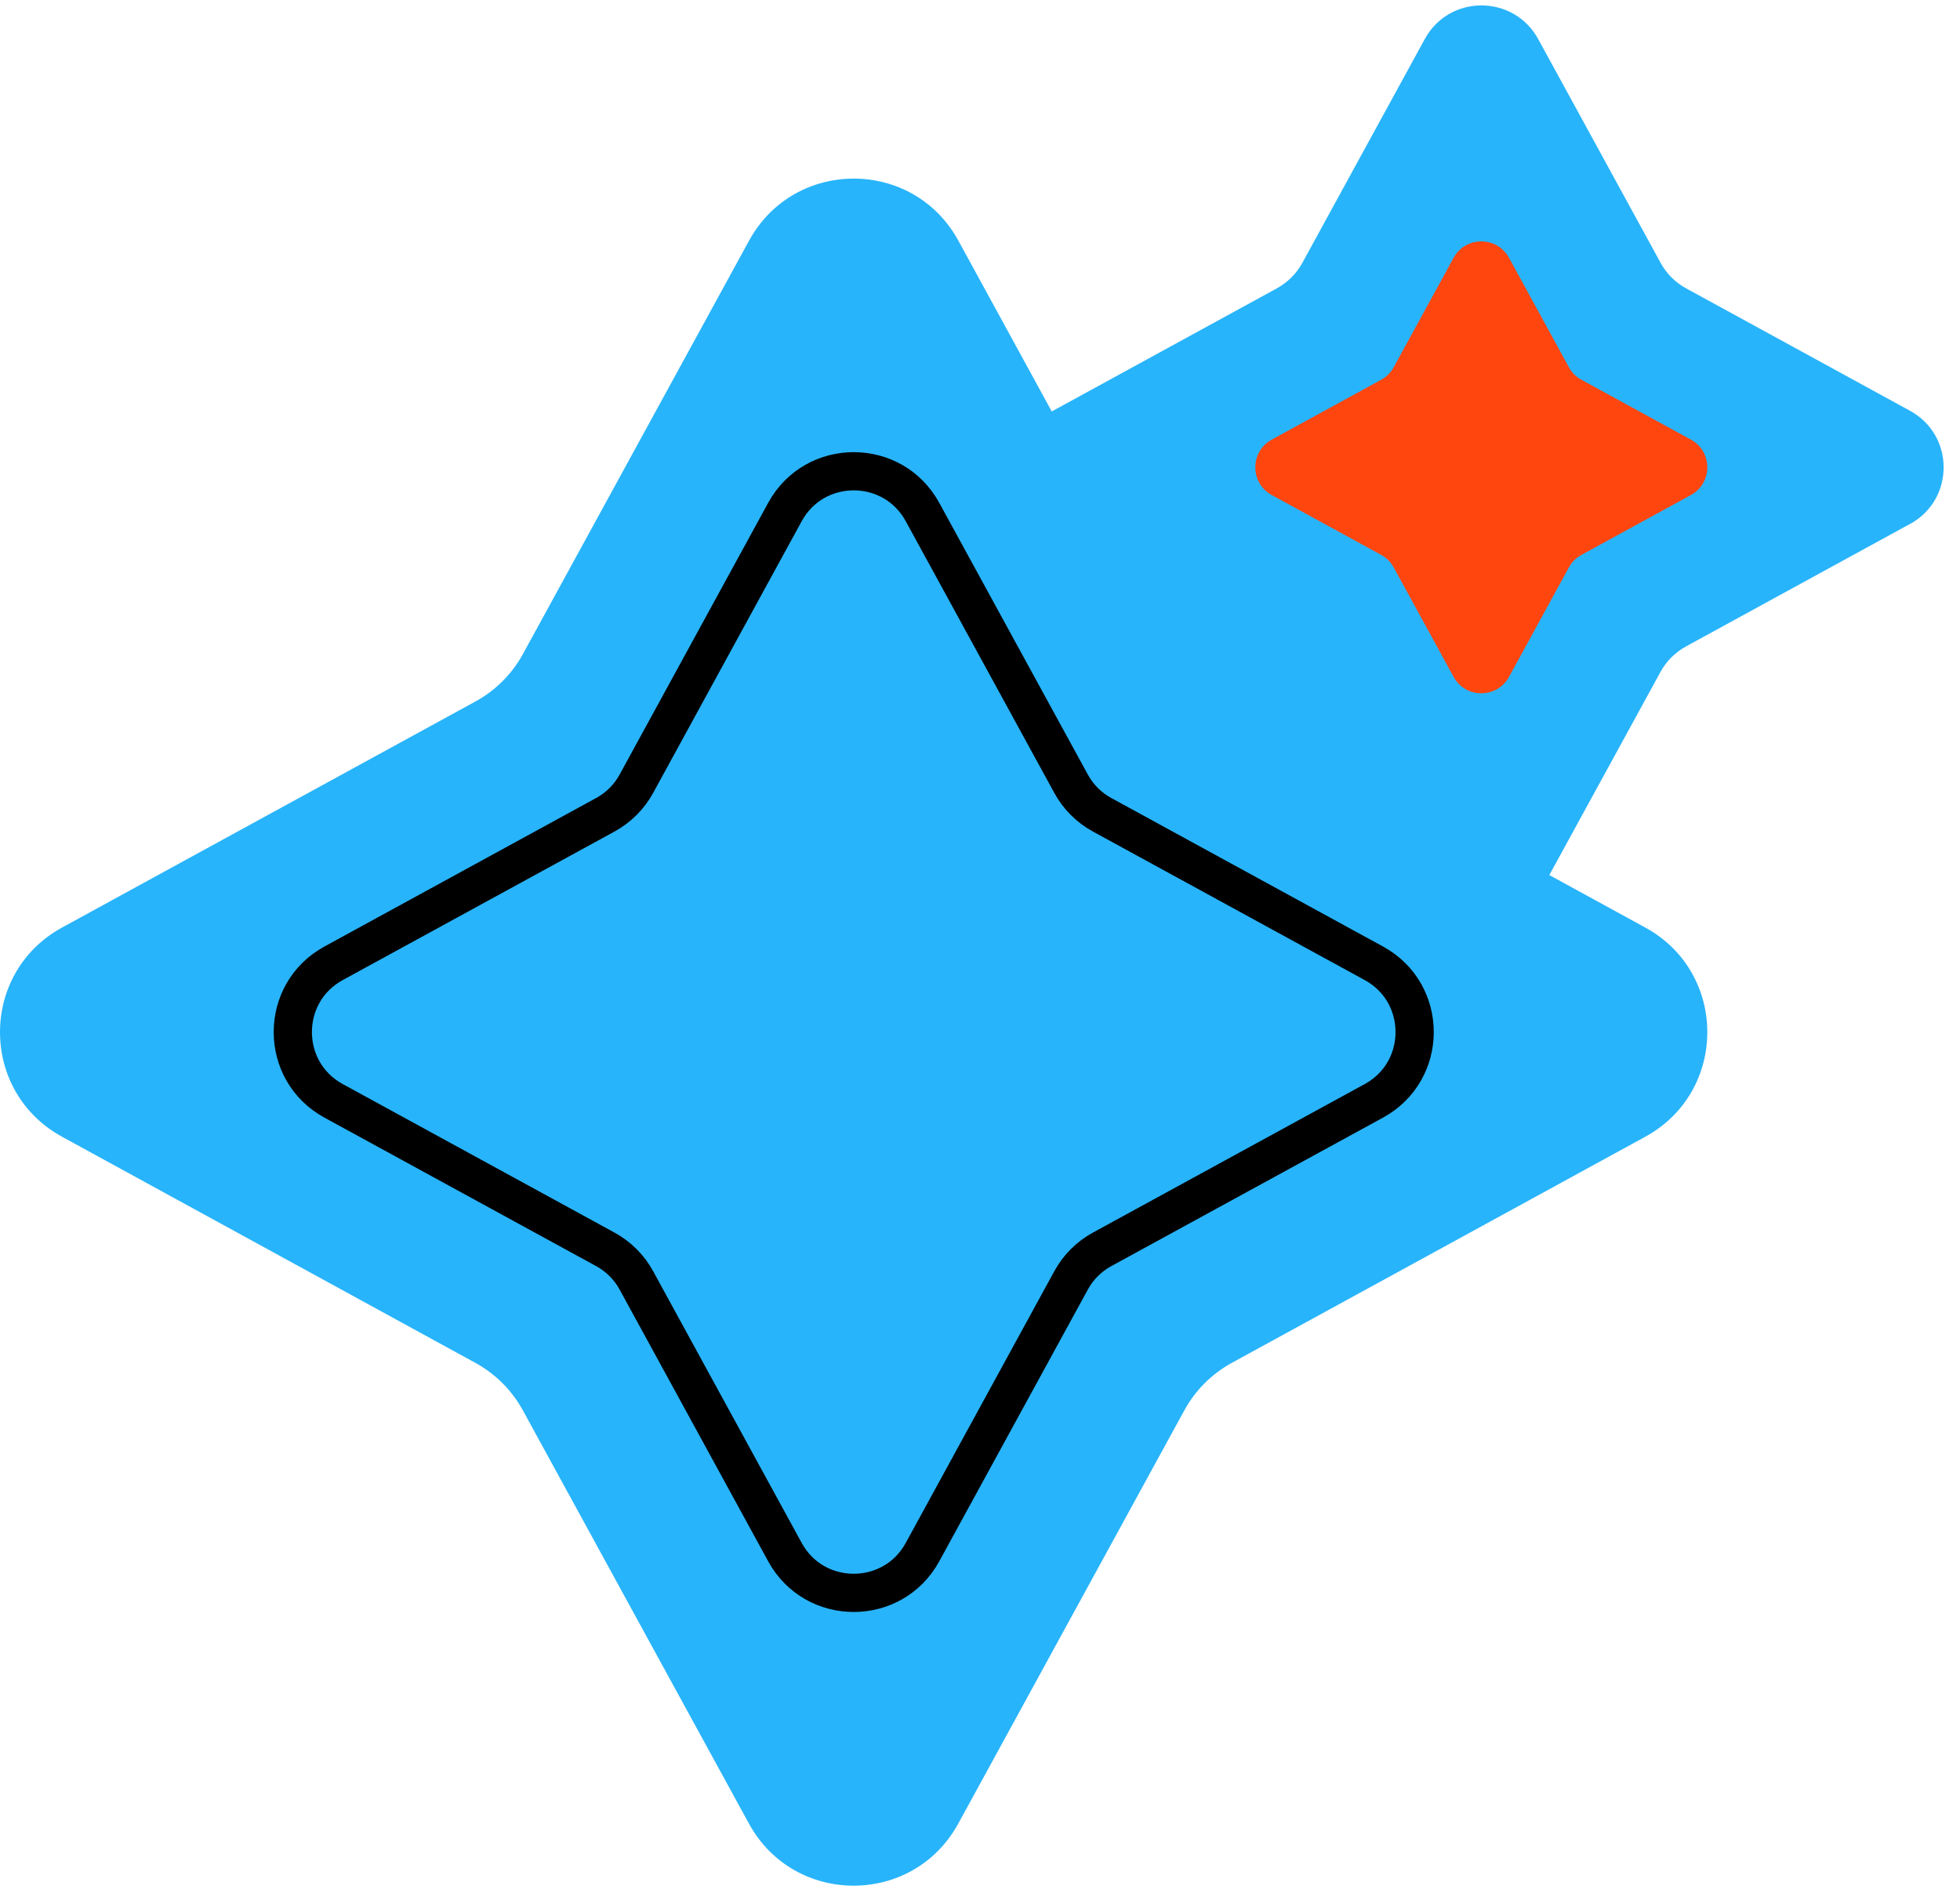
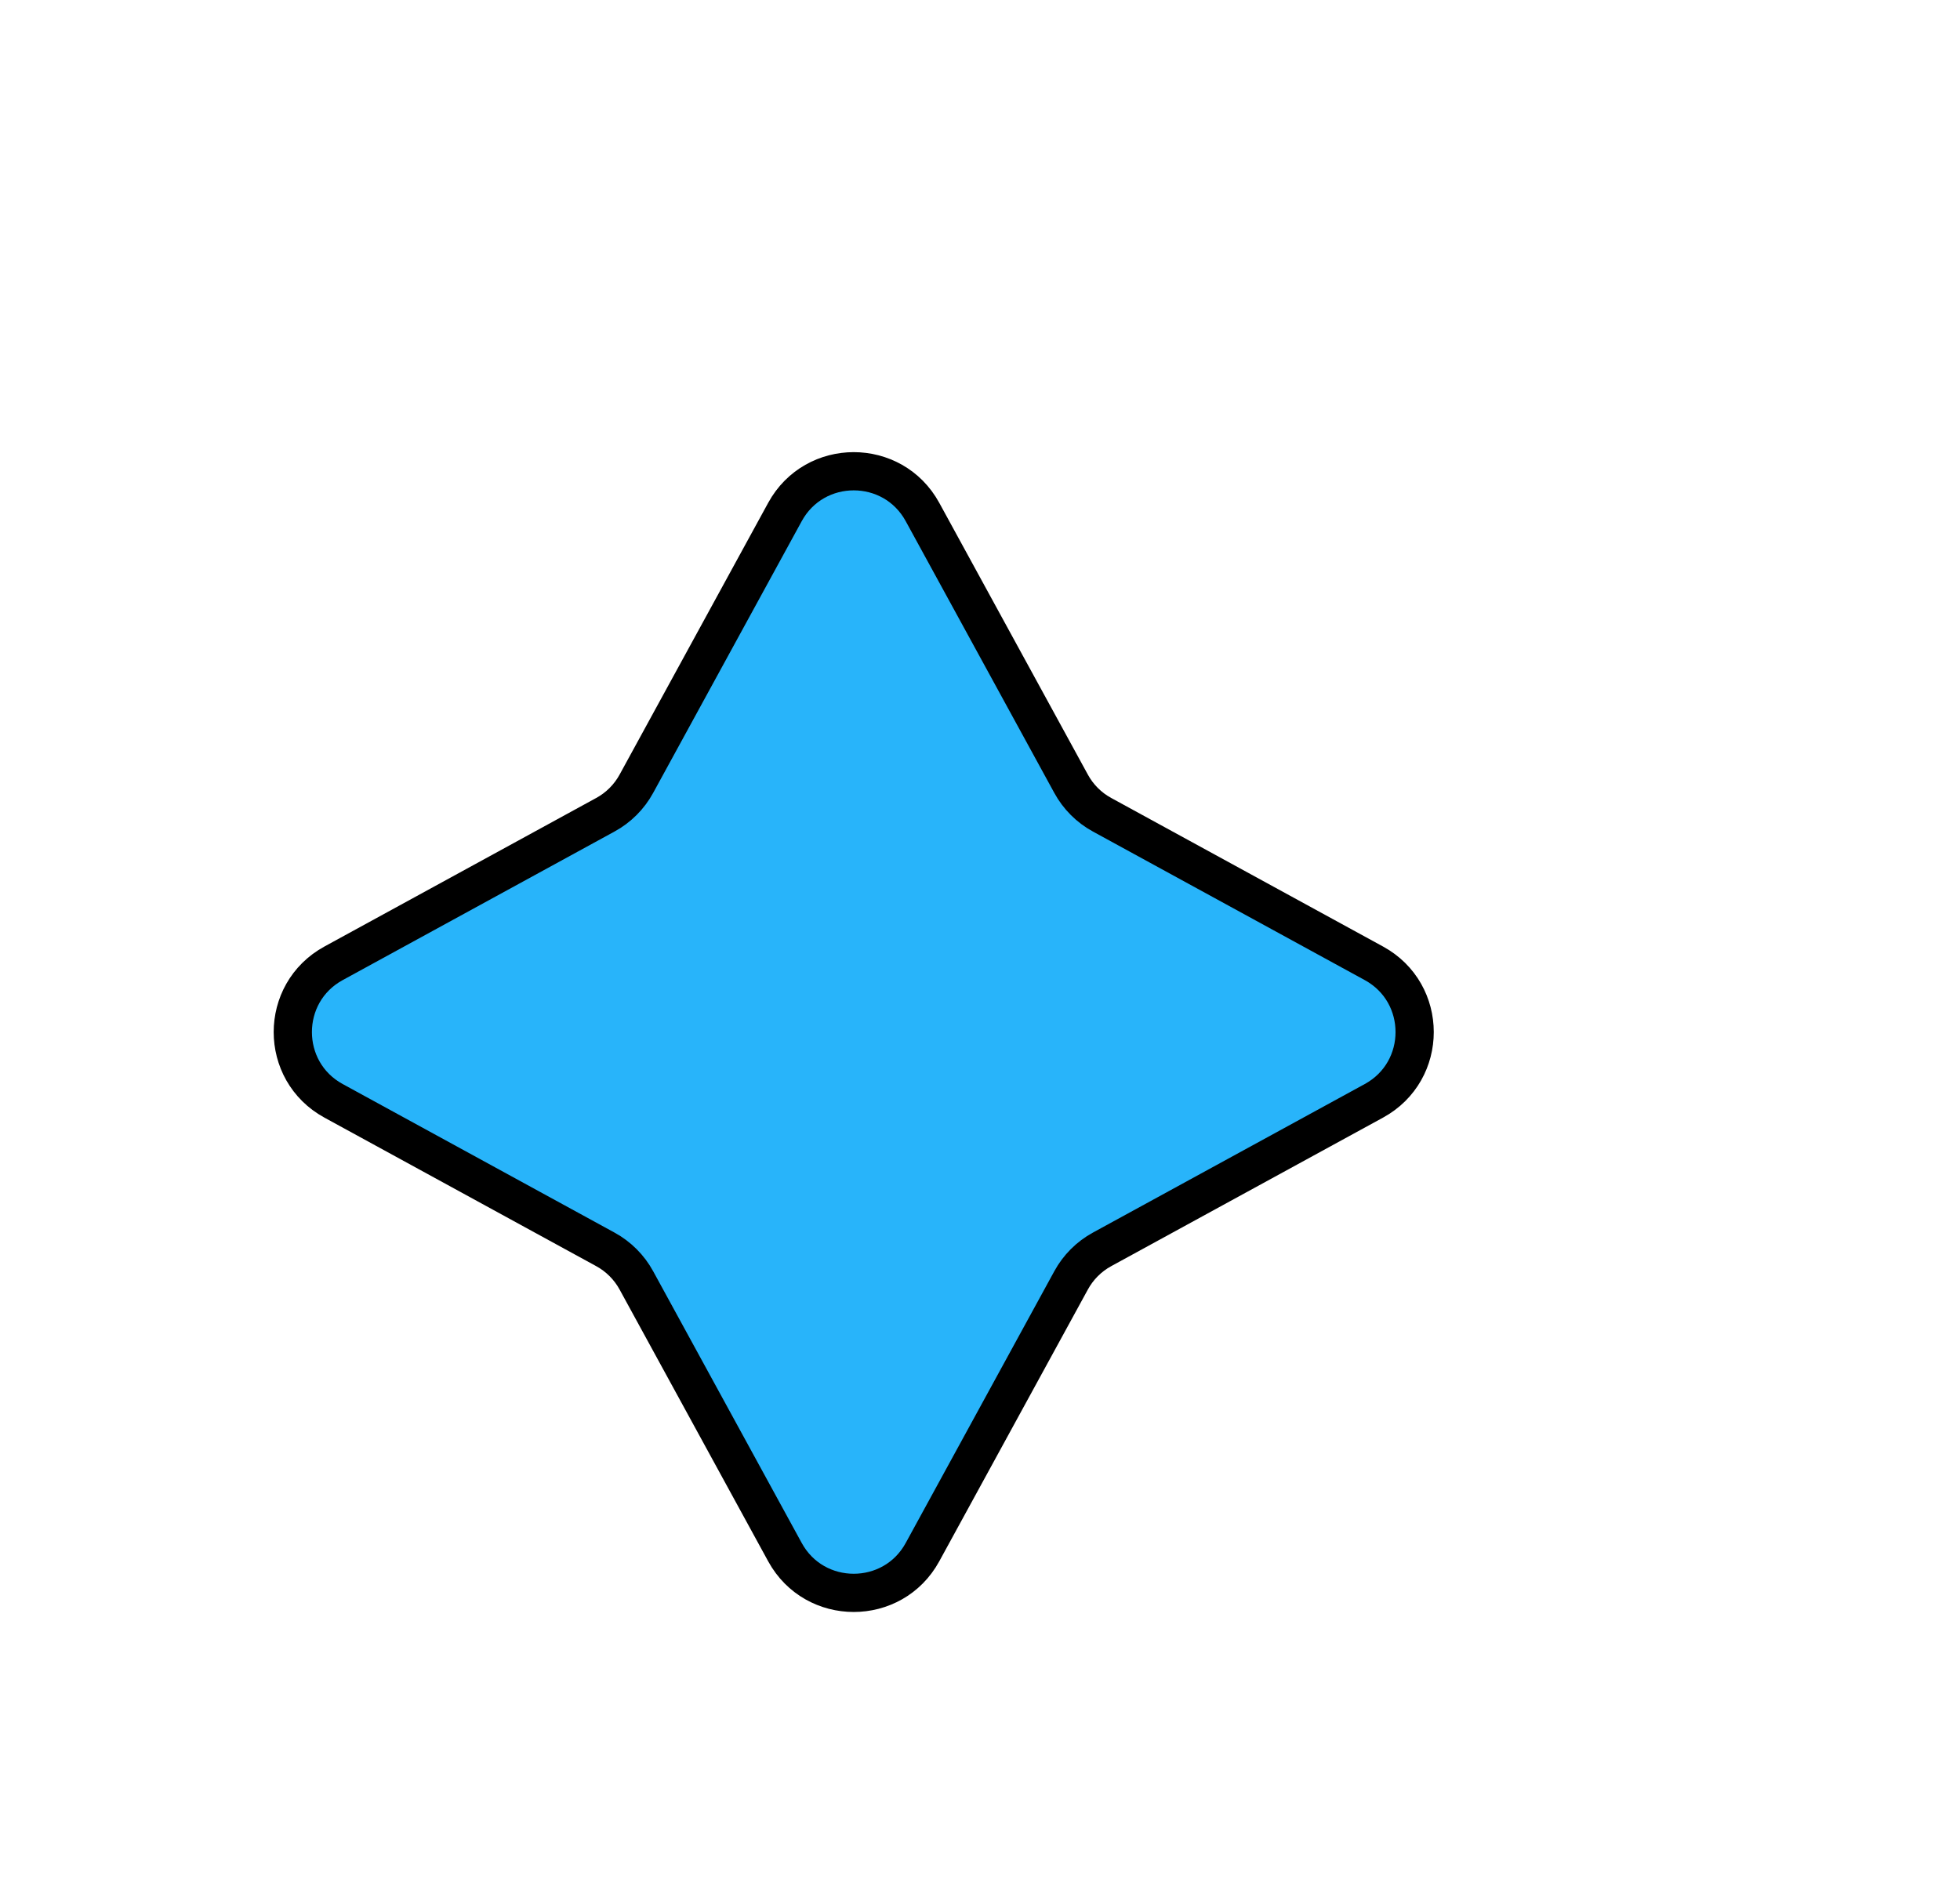
<svg xmlns="http://www.w3.org/2000/svg" width="99" height="96" viewBox="0 0 99 96" fill="none">
-   <path d="M96.472 26.471L85.164 32.656C84.617 32.959 84.166 33.403 83.87 33.95L78.257 44.209L83.104 46.861C87.281 49.146 87.281 55.145 83.104 57.429L62.218 68.854C61.208 69.407 60.377 70.238 59.824 71.248L48.4 92.134C46.115 96.311 40.116 96.311 37.831 92.134L26.407 71.248C25.853 70.238 25.023 69.407 24.012 68.854L3.133 57.429C-1.044 55.145 -1.044 49.146 3.133 46.861L24.019 35.437C25.029 34.883 25.86 34.053 26.413 33.042L37.837 12.156C40.122 7.979 46.121 7.979 48.406 12.156L53.124 20.788C53.124 20.788 53.162 20.768 53.182 20.755L64.49 14.57C65.037 14.268 65.488 13.823 65.784 13.276L71.969 1.968C73.205 -0.291 76.449 -0.291 77.691 1.968L83.876 13.276C84.172 13.823 84.623 14.274 85.17 14.57L96.479 20.755C98.738 21.991 98.738 25.235 96.479 26.471H96.472Z" fill="#28B4FA" />
  <path d="M46.594 25.865L54.099 39.594C54.459 40.257 55.006 40.804 55.669 41.164L69.398 48.669C72.14 50.169 72.14 54.114 69.398 55.614L55.669 63.118C55.006 63.479 54.459 64.026 54.099 64.689L46.594 78.418C45.094 81.159 41.149 81.159 39.649 78.418L32.145 64.689C31.784 64.026 31.237 63.479 30.574 63.118L16.846 55.614C14.104 54.114 14.104 50.169 16.846 48.669L30.574 41.164C31.237 40.804 31.784 40.257 32.145 39.594L39.649 25.865C41.149 23.123 45.094 23.123 46.594 25.865Z" fill="#28B4FA" stroke="black" stroke-width="1.931" stroke-linecap="round" stroke-linejoin="round" />
-   <path d="M76.221 13.026L79.246 18.554C79.394 18.825 79.613 19.044 79.877 19.185L85.406 22.21C86.513 22.815 86.513 24.405 85.406 25.01L79.877 28.035C79.606 28.183 79.388 28.402 79.246 28.666L76.221 34.195C75.616 35.302 74.026 35.302 73.421 34.195L70.396 28.666C70.248 28.395 70.029 28.177 69.765 28.035L64.237 25.01C63.13 24.405 63.13 22.815 64.237 22.21L69.765 19.185C70.036 19.037 70.254 18.818 70.396 18.554L73.421 13.026C74.026 11.919 75.616 11.919 76.221 13.026Z" fill="#FF460F" />
</svg>